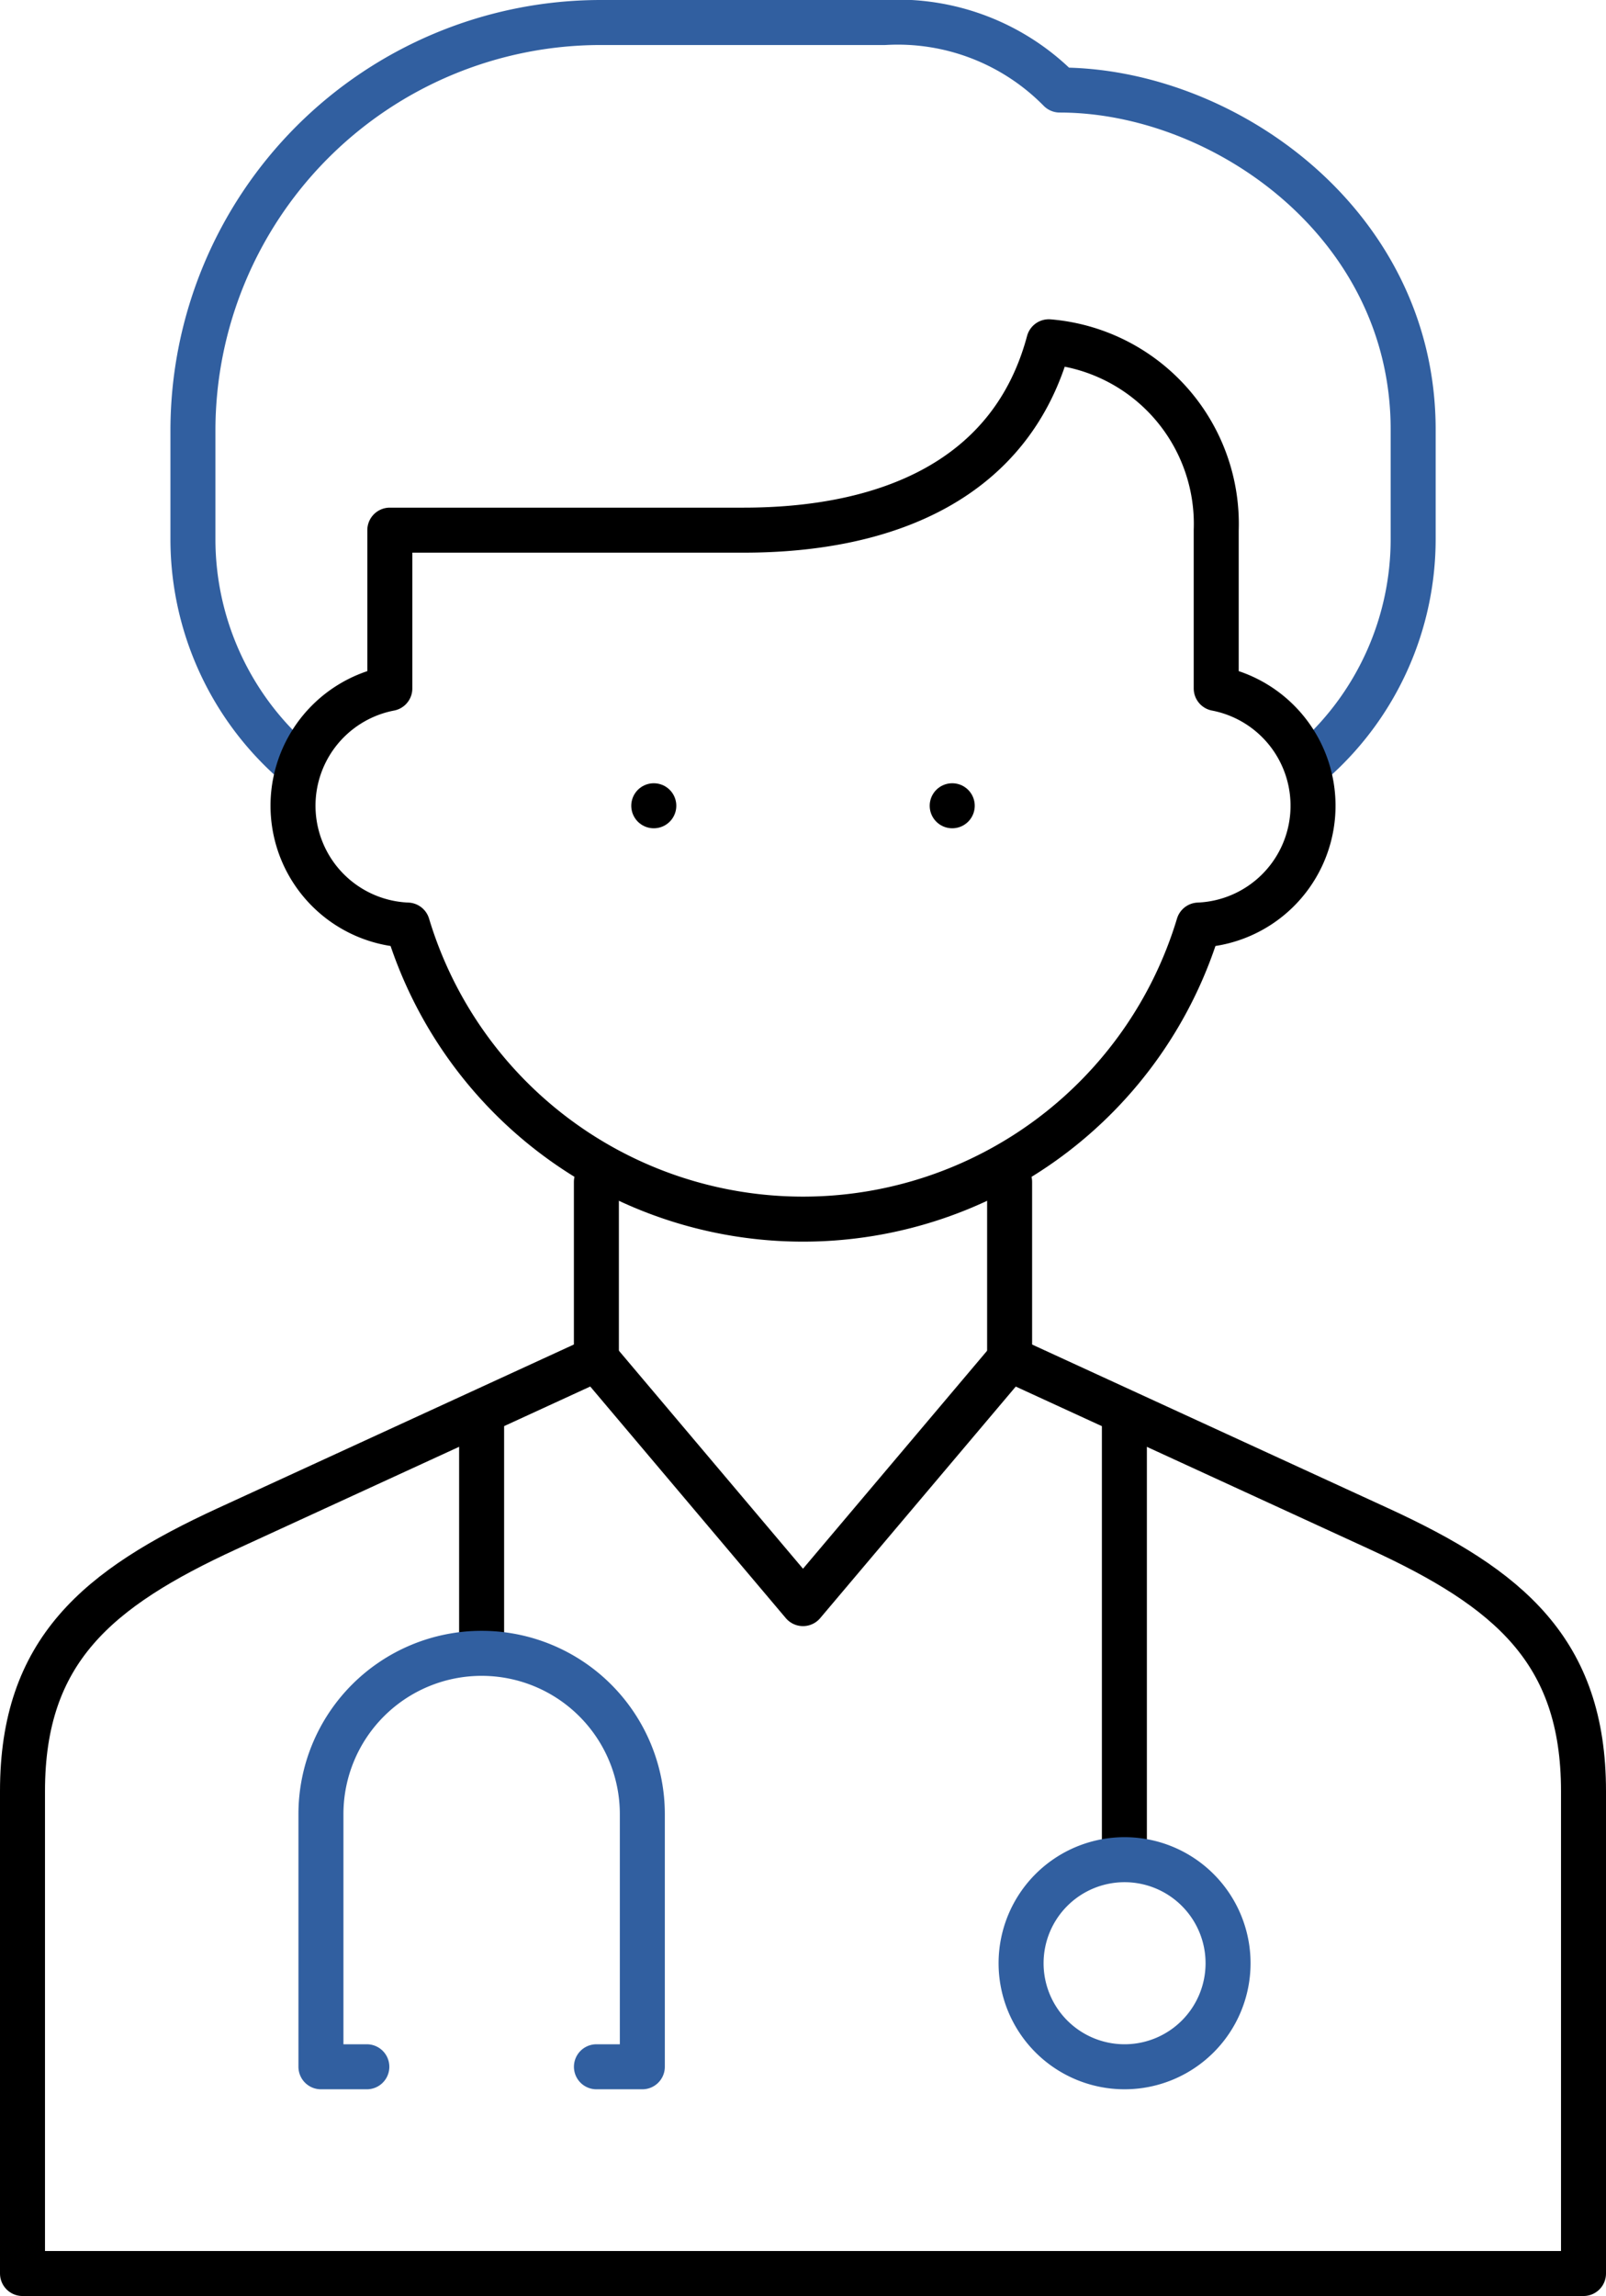
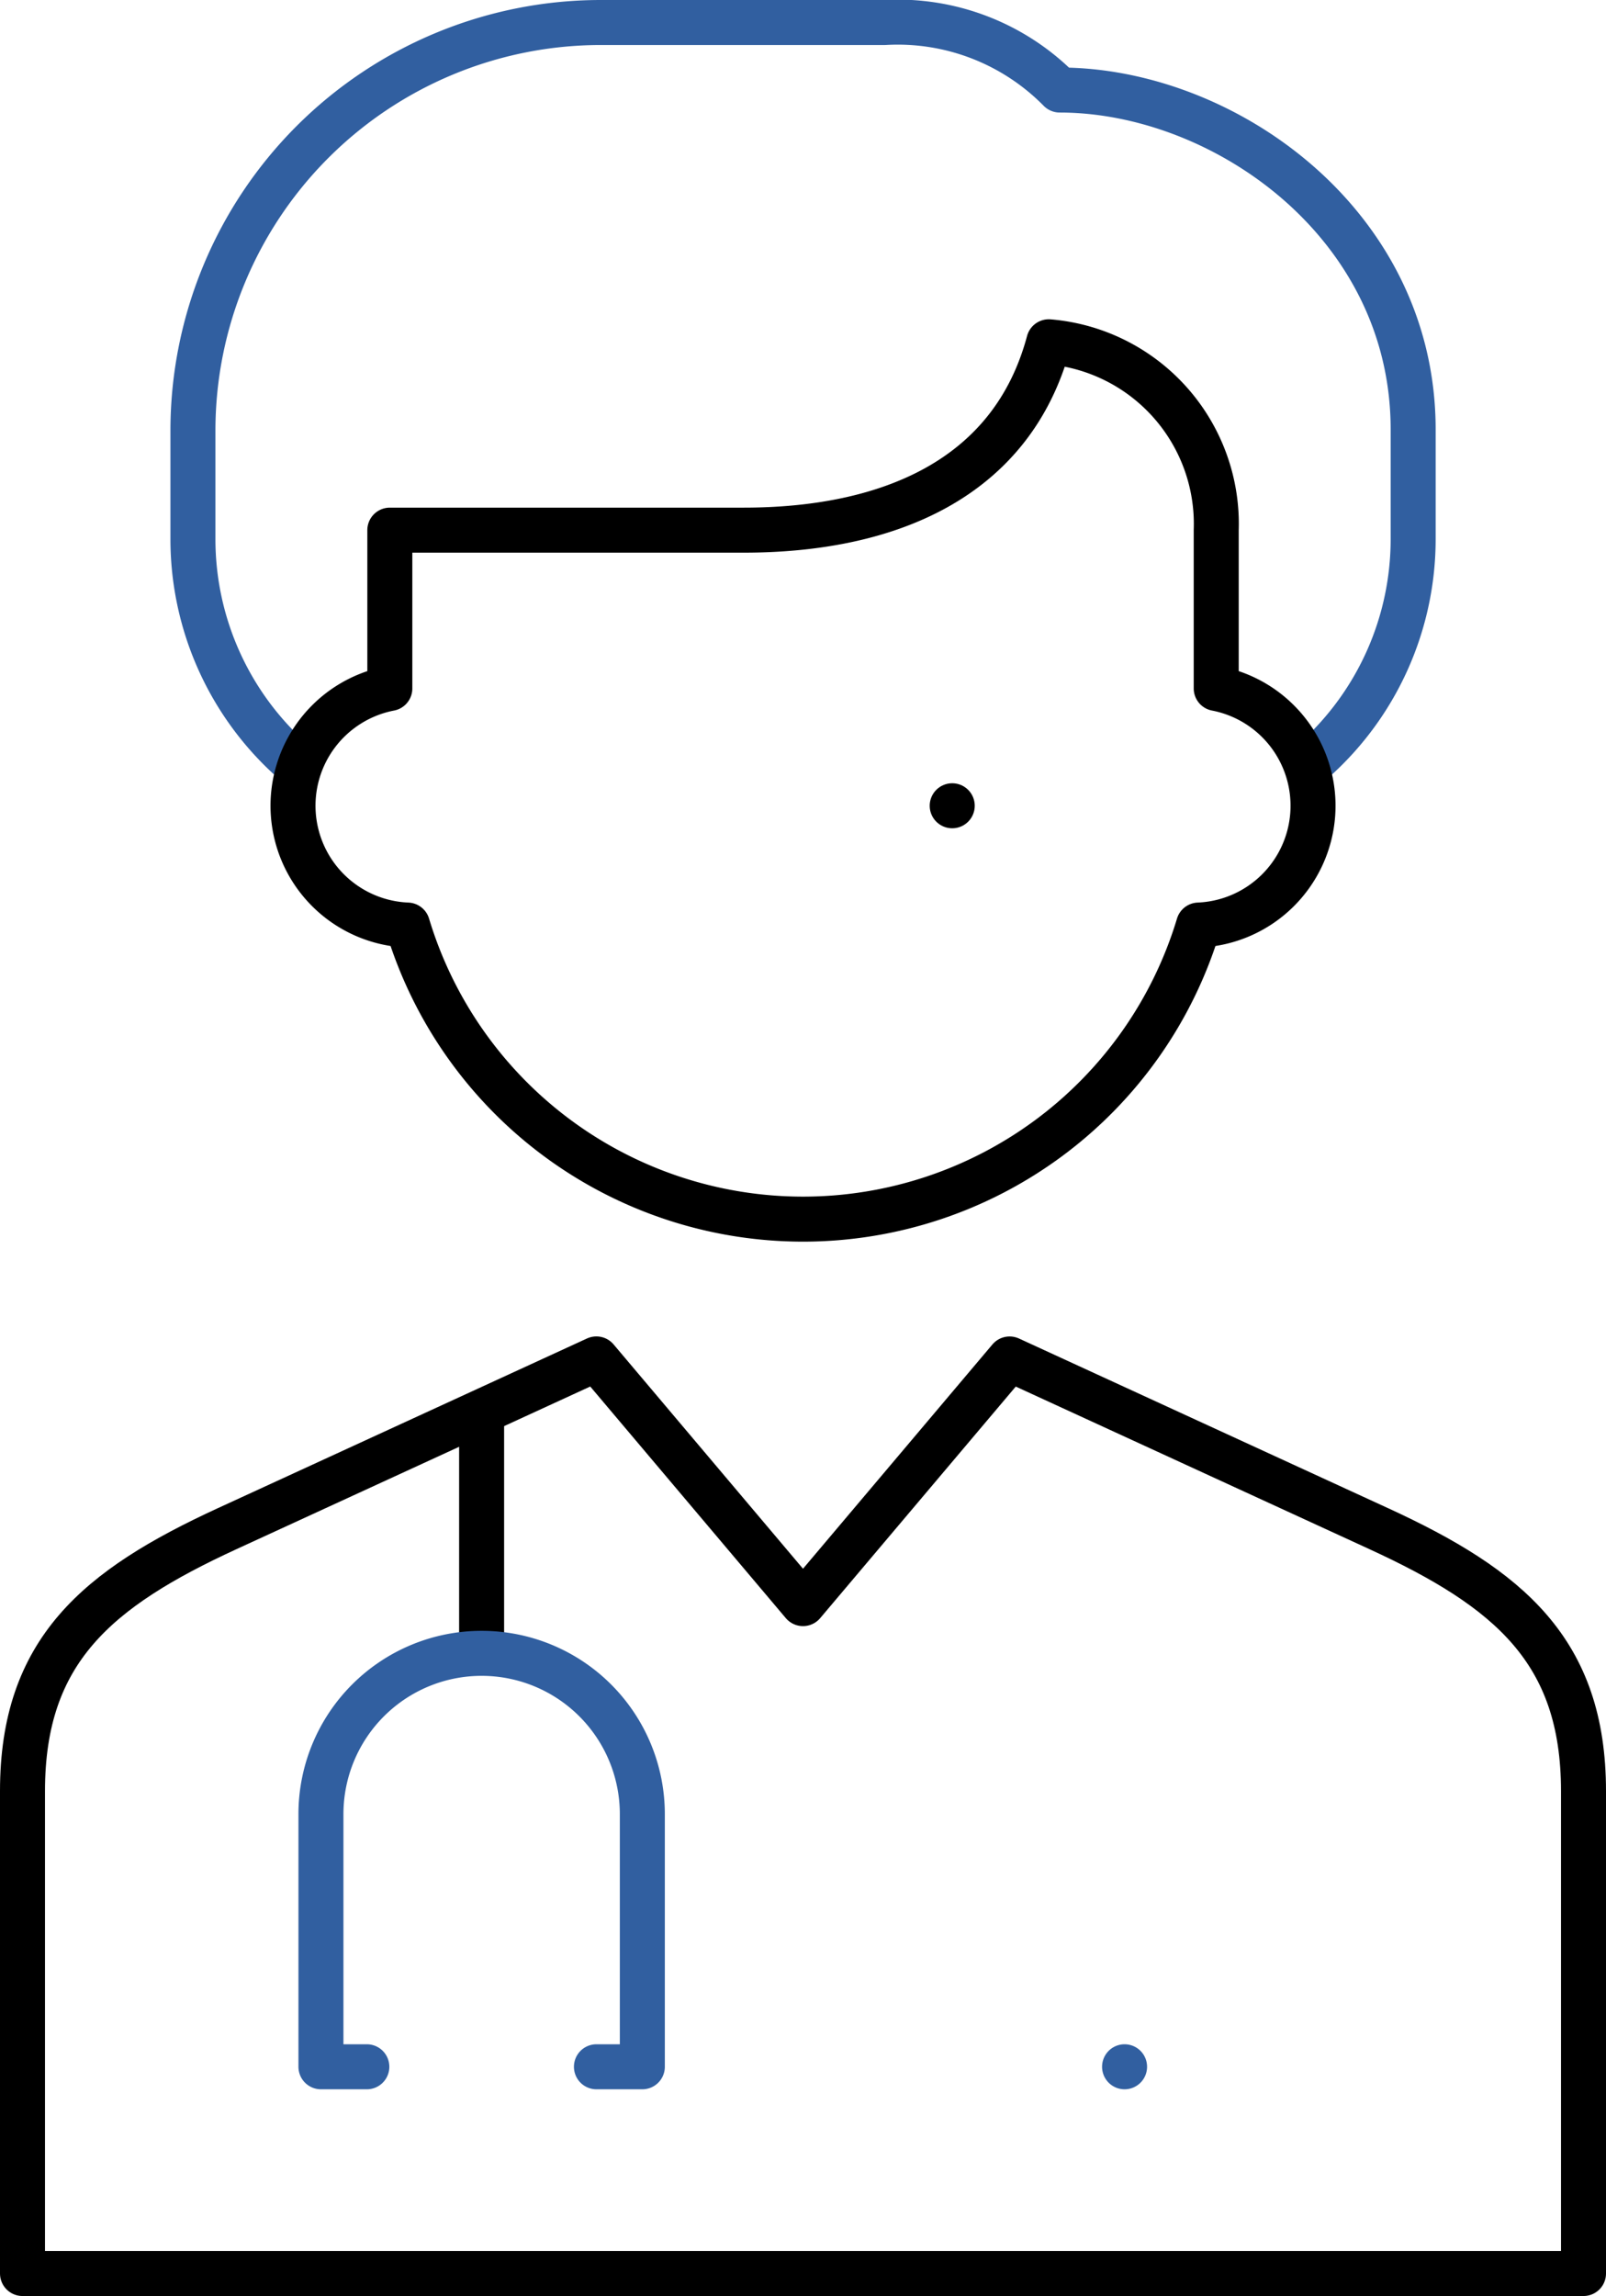
<svg xmlns="http://www.w3.org/2000/svg" width="35.694" height="51" viewBox="0 0 35.694 51">
  <g id="doctor" transform="translate(-85.5 -10.5)">
    <path id="Path_6729" data-name="Path 6729" d="M125.243,27.314a6.586,6.586,0,0,1-2.118-4.834V20.04a9.067,9.067,0,0,1,9.04-9.04H138.5a5.05,5.05,0,0,1,3.89,1.5c3.625,0,7.855,2.952,7.855,7.54v2.44a6.587,6.587,0,0,1-2.144,4.857" transform="translate(-33.337)" fill="none" stroke="#315fa0" stroke-linecap="round" stroke-linejoin="round" stroke-miterlimit="2.613" stroke-width="1" fill-rule="evenodd" />
    <g id="Group_15964" data-name="Group 15964" transform="translate(86 18.092)">
      <path id="Path_6730" data-name="Path 6730" d="M107.939,301.926l8.208,3.771c2.888,1.327,4.547,2.71,4.547,5.829V322.24H86V311.525c0-3.119,1.659-4.5,4.547-5.829l8.208-3.771,4.592,5.435Z" transform="translate(-86 -279.332)" fill="none" stroke="#000" stroke-linecap="round" stroke-linejoin="round" stroke-miterlimit="2.613" stroke-width="1" fill-rule="evenodd" />
-       <line id="Line_690" data-name="Line 690" y1="3.934" transform="translate(12.755 18.661)" fill="none" stroke="#000" stroke-linecap="round" stroke-linejoin="round" stroke-miterlimit="2.613" stroke-width="1" />
-       <line id="Line_691" data-name="Line 691" y1="3.934" transform="translate(21.939 18.661)" fill="none" stroke="#000" stroke-linecap="round" stroke-linejoin="round" stroke-miterlimit="2.613" stroke-width="1" />
-       <line id="Line_692" data-name="Line 692" x2="0.001" transform="translate(14.03 10.306)" fill="none" stroke="#000" stroke-linecap="round" stroke-linejoin="round" stroke-miterlimit="2.613" stroke-width="1" />
      <line id="Line_693" data-name="Line 693" x2="0.001" transform="translate(20.663 10.306)" fill="none" stroke="#000" stroke-linecap="round" stroke-linejoin="round" stroke-miterlimit="2.613" stroke-width="1" />
      <path id="Path_6731" data-name="Path 6731" d="M165.415,84.684a4.059,4.059,0,0,0-3.721-4.184c-.822,3.07-3.6,4.184-6.782,4.184h-7.864V88.2a2.653,2.653,0,0,0,.393,5.256,9.181,9.181,0,0,0,17.581,0,2.653,2.653,0,0,0,.393-5.256Z" transform="translate(-138.884 -80.5)" fill="none" stroke="#000" stroke-linecap="round" stroke-linejoin="round" stroke-miterlimit="2.613" stroke-width="1" fill-rule="evenodd" />
      <line id="Line_694" data-name="Line 694" y1="4.566" transform="translate(10.204 24.101)" fill="none" stroke="#000" stroke-linecap="round" stroke-linejoin="round" stroke-miterlimit="2.613" stroke-width="1" />
-       <line id="Line_695" data-name="Line 695" y1="9.324" transform="translate(24.49 24.101)" fill="none" stroke="#000" stroke-linecap="round" stroke-linejoin="round" stroke-miterlimit="2.613" stroke-width="1" />
    </g>
    <g id="Group_15965" data-name="Group 15965" transform="translate(92.633 47.224)">
      <path id="Path_6732" data-name="Path 6732" d="M152.02,375.184H151v-5.612a3.571,3.571,0,0,1,7.143,0v5.612h-1.02" transform="translate(-151 -366)" fill="none" stroke="#315fa0" stroke-linecap="round" stroke-linejoin="round" stroke-miterlimit="2.613" stroke-width="1" fill-rule="evenodd" />
-       <path id="Path_6733" data-name="Path 6733" d="M305.8,415.592a2.3,2.3,0,1,0-2.3-2.3A2.3,2.3,0,0,0,305.8,415.592Z" transform="translate(-287.939 -406.408)" fill="none" stroke="#315fa0" stroke-linecap="round" stroke-linejoin="round" stroke-miterlimit="2.613" stroke-width="1" fill-rule="evenodd" />
+       <path id="Path_6733" data-name="Path 6733" d="M305.8,415.592A2.3,2.3,0,0,0,305.8,415.592Z" transform="translate(-287.939 -406.408)" fill="none" stroke="#315fa0" stroke-linecap="round" stroke-linejoin="round" stroke-miterlimit="2.613" stroke-width="1" fill-rule="evenodd" />
    </g>
  </g>
</svg>